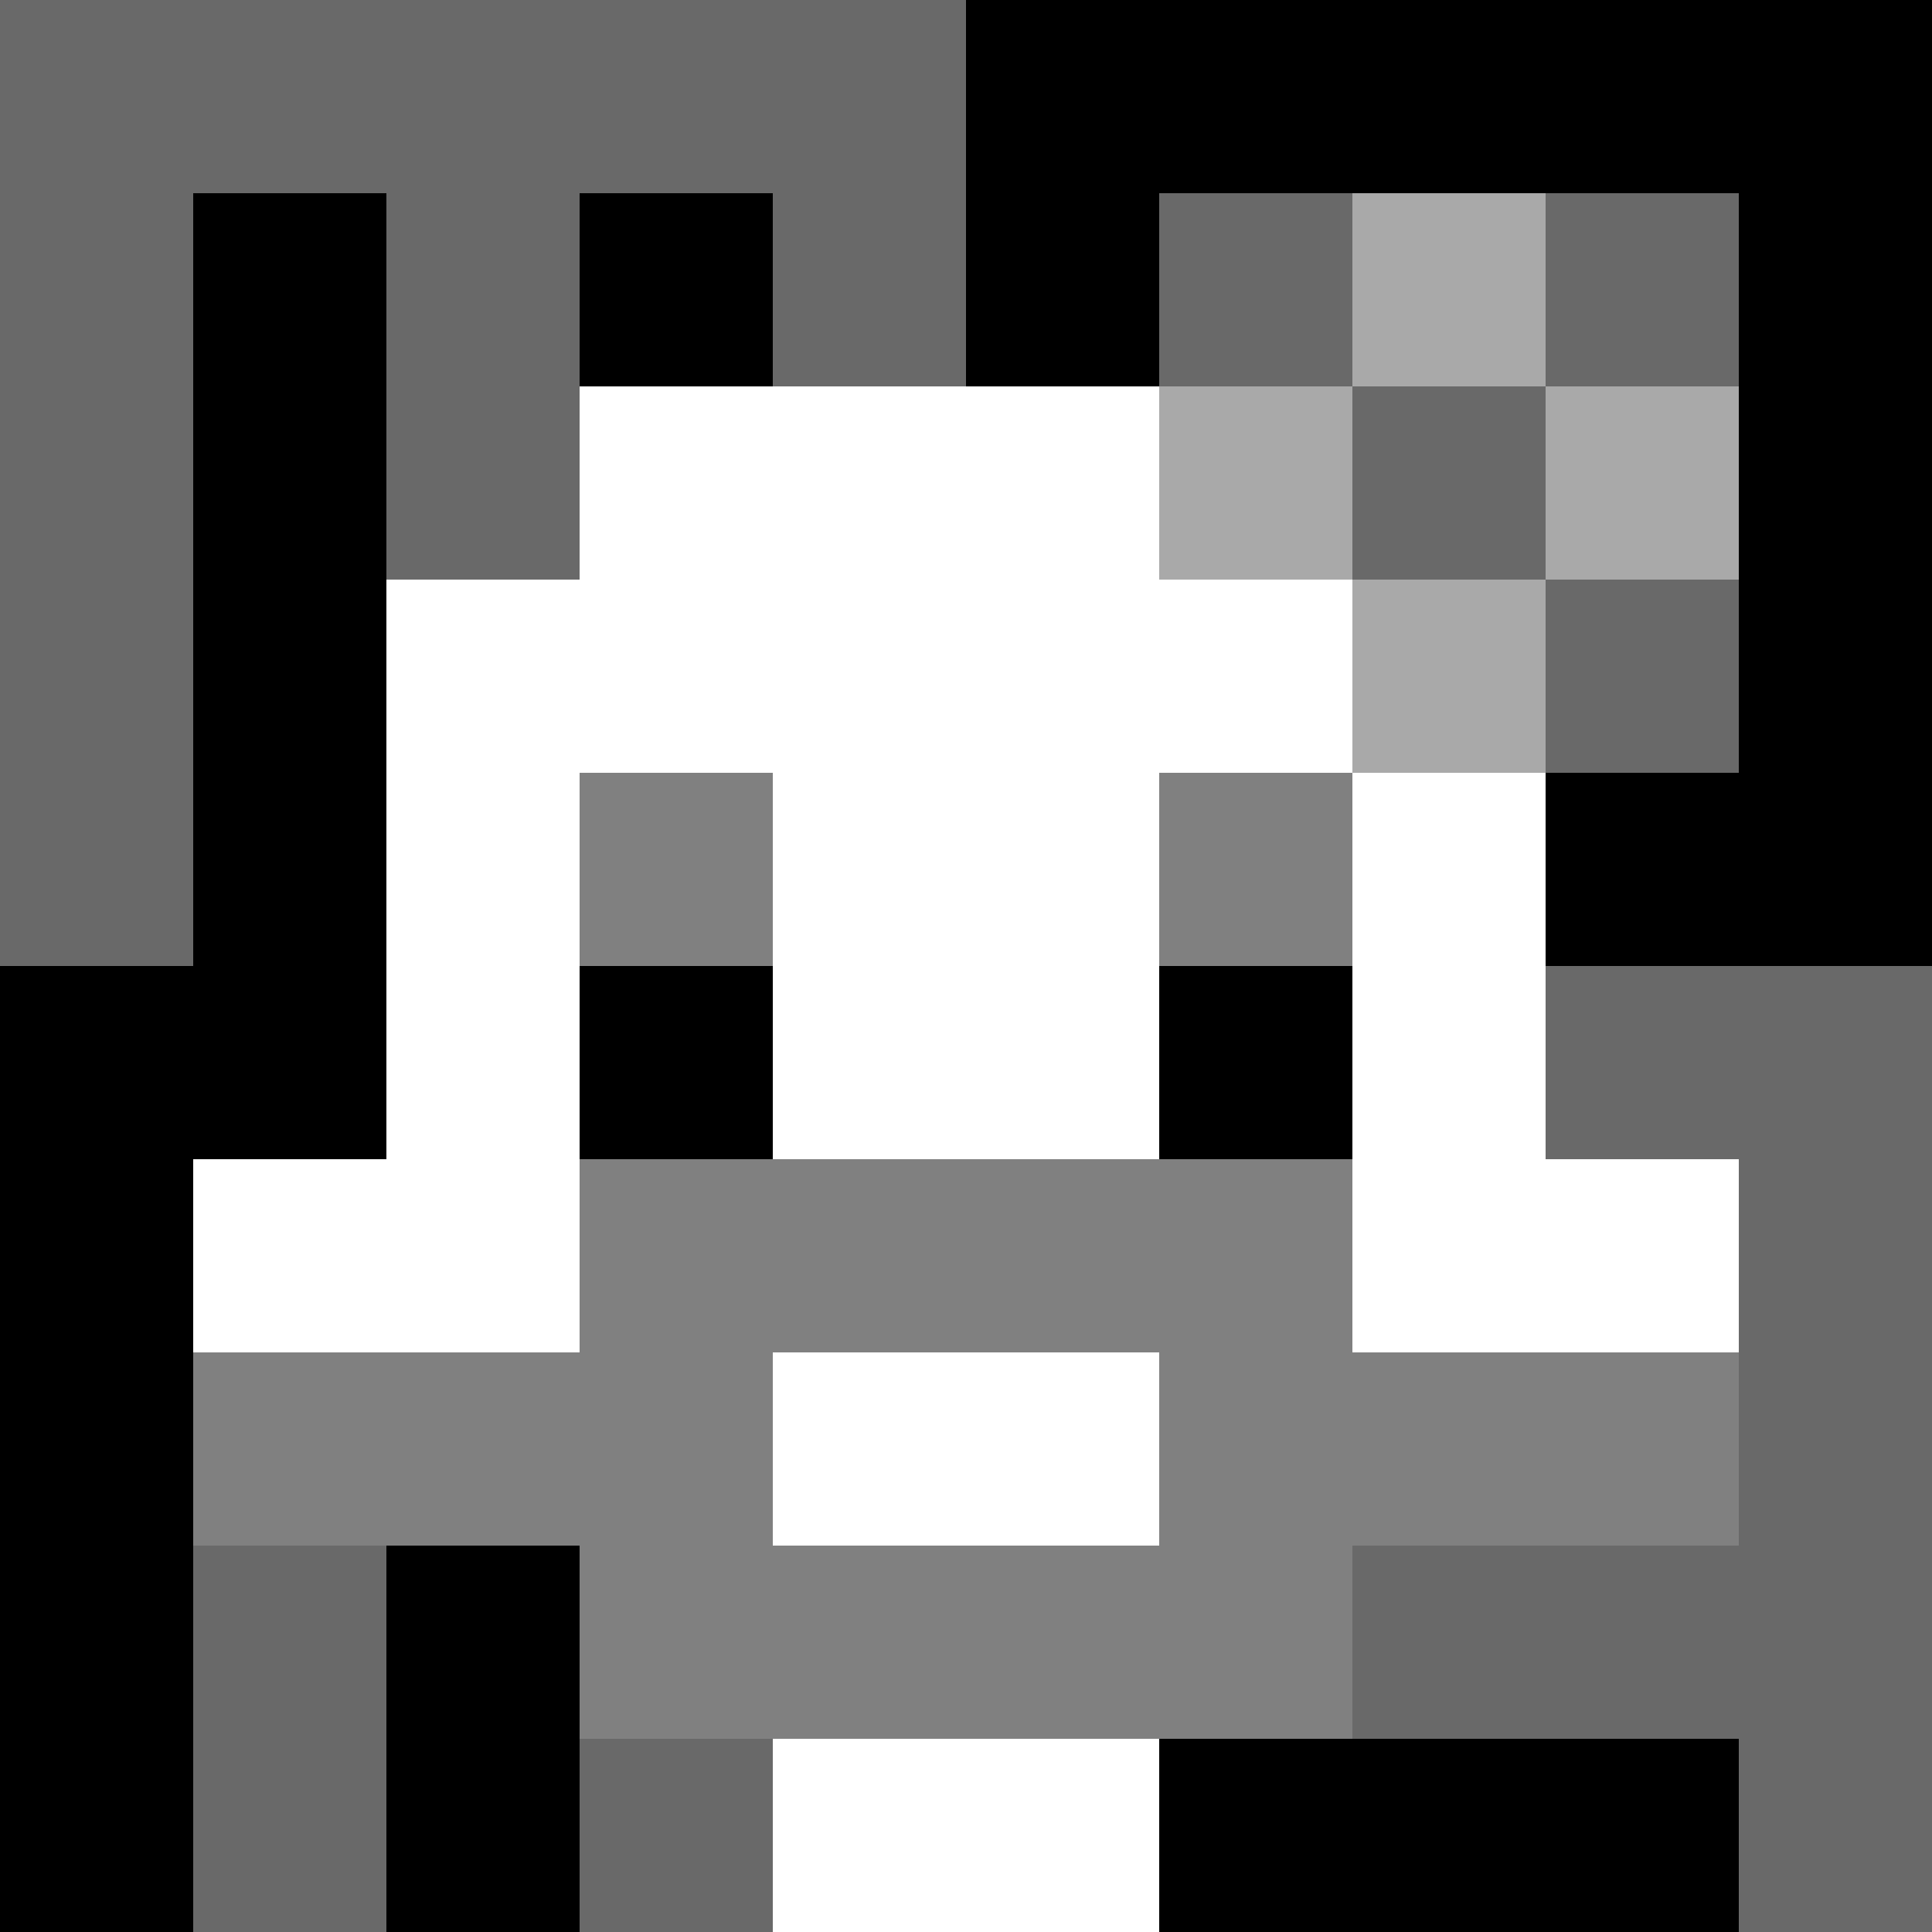
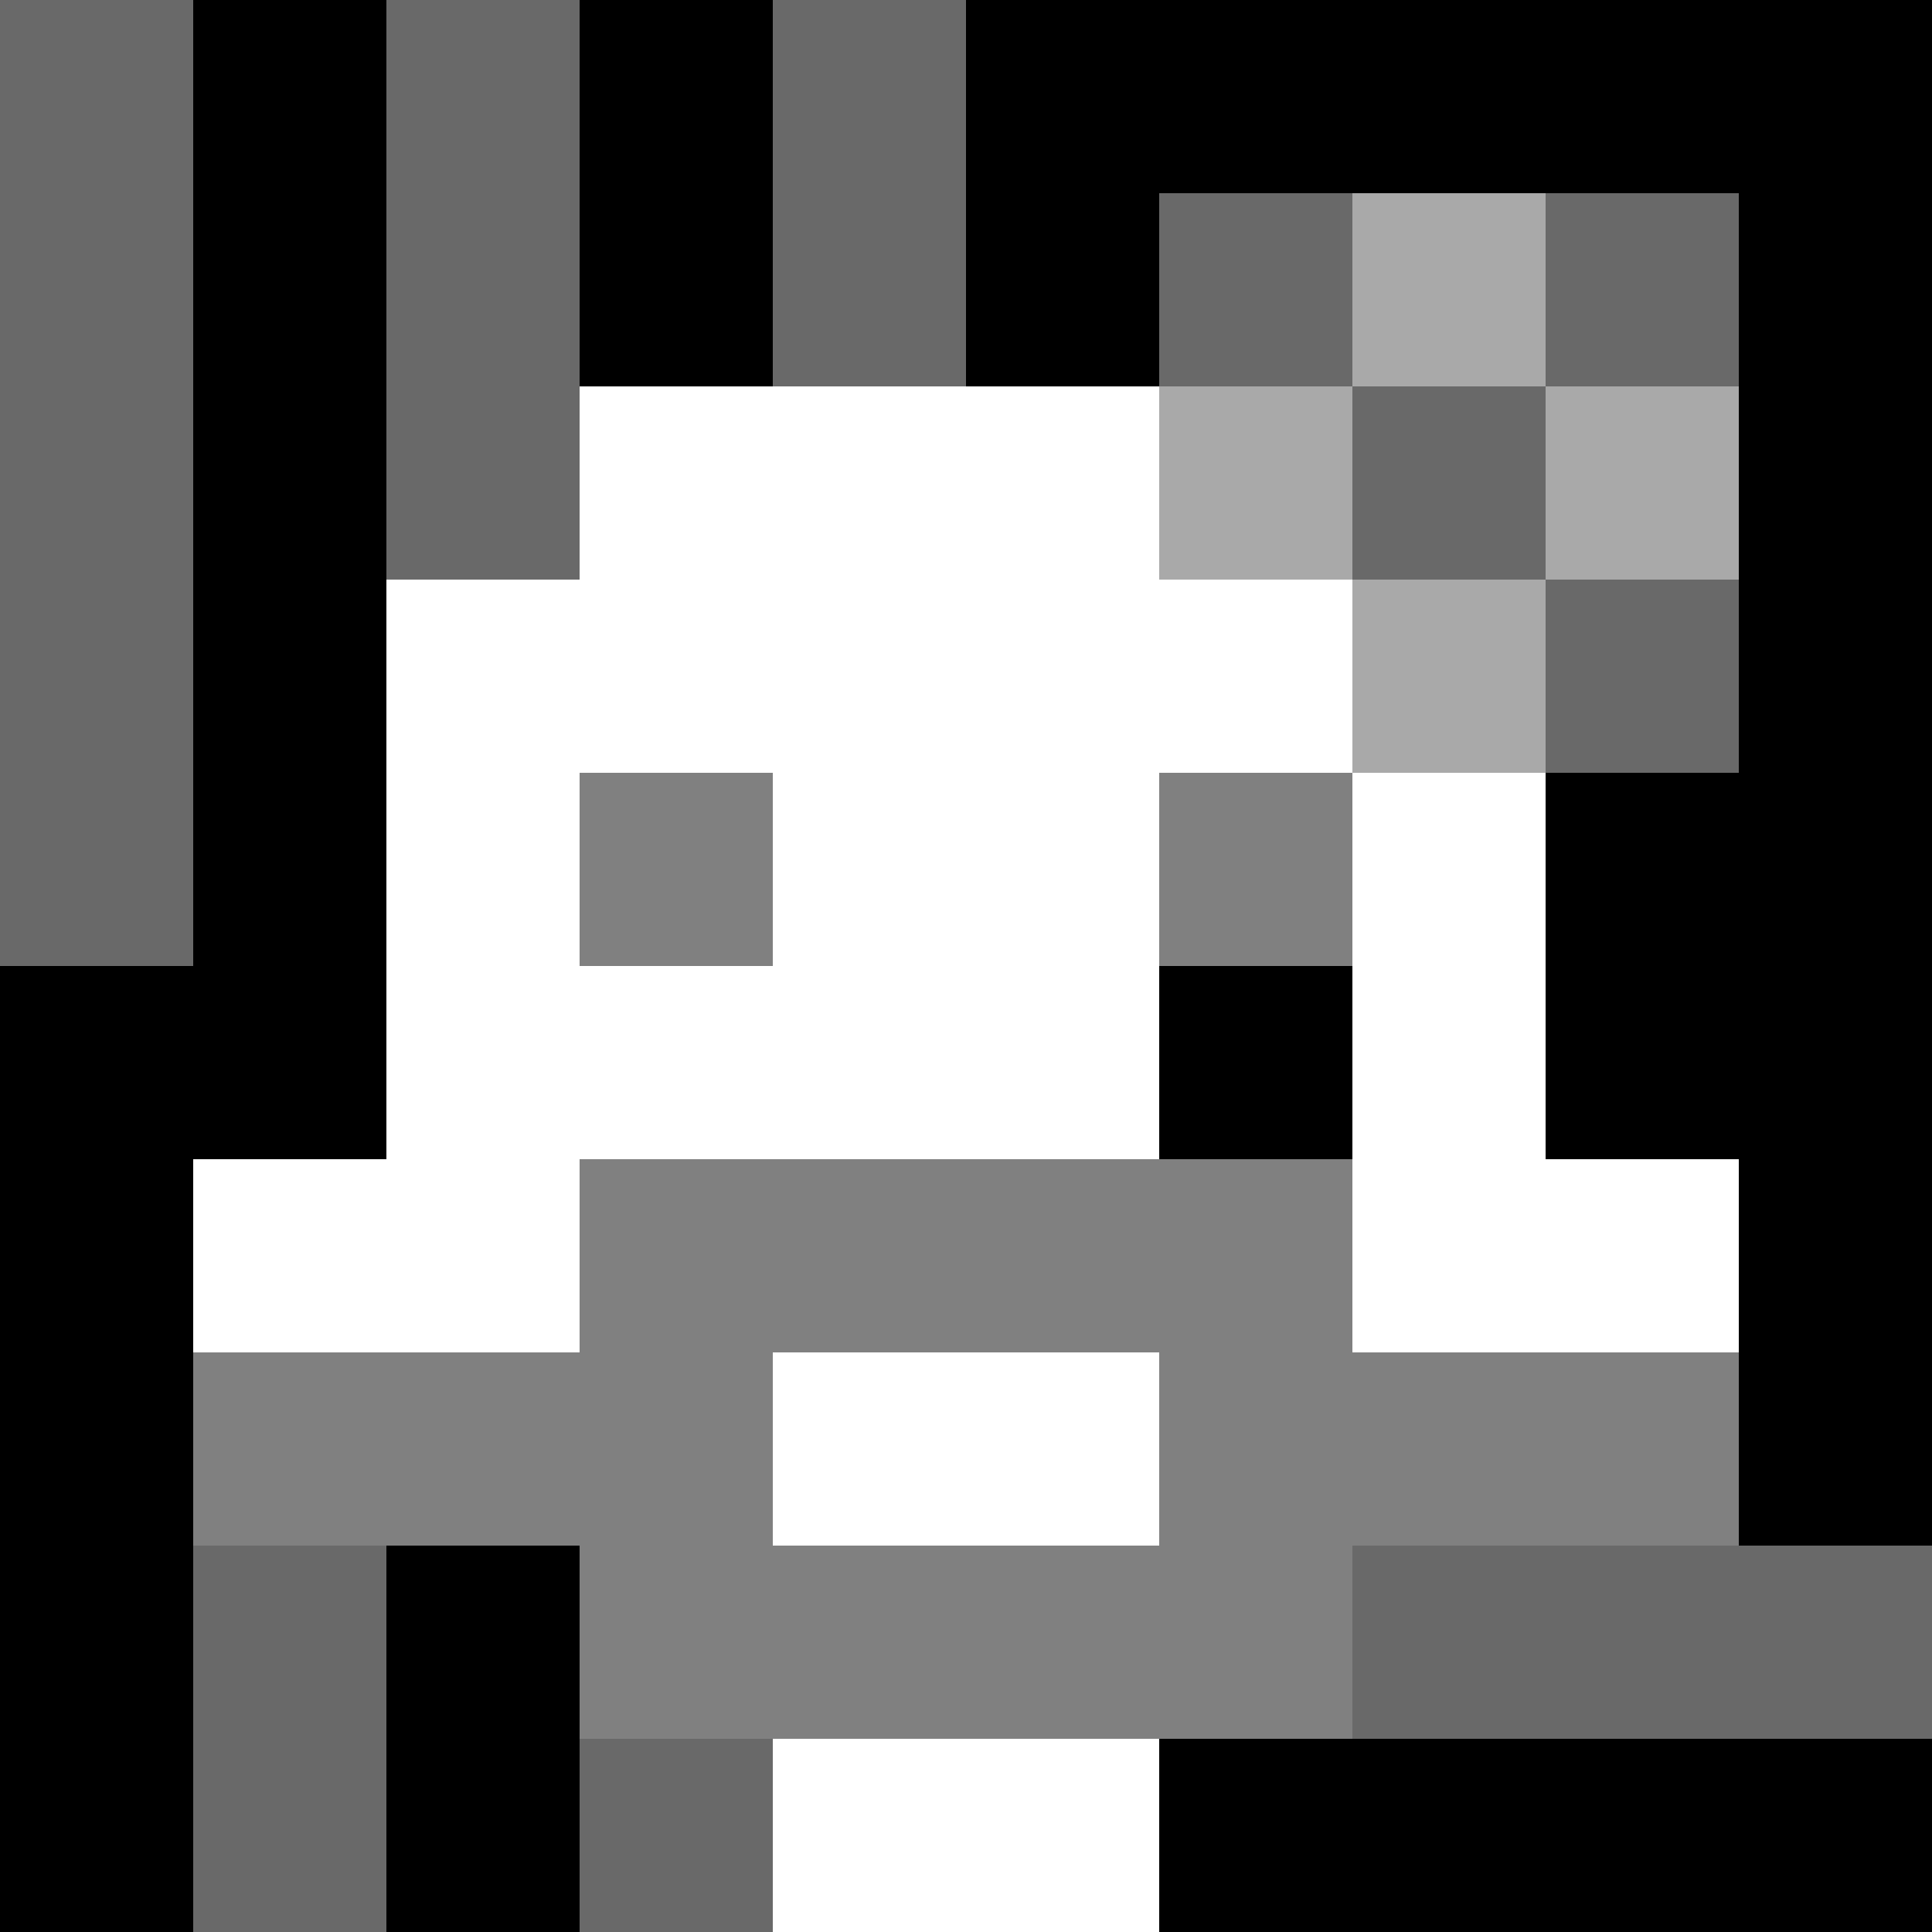
<svg xmlns="http://www.w3.org/2000/svg" version="1.1" width="600" height="600" viewBox="0 0 966 966">
  <title>'goose-pfp-flower' by Dmitri Cherniak</title>
  <desc>The Goose Is Loose (Black Edition)</desc>
  <rect width="100%" height="100%" fill="#7272cc" />
  <g>
    <g id="0-0">
      <rect x="0" y="0" height="966" width="966" fill="#000000" />
      <g>
-         <rect id="0-0-0-0-5-1" x="0" y="0" width="483" height="96.6" fill="#696969" />
        <rect id="0-0-0-0-1-5" x="0" y="0" width="96.6" height="483" fill="#696969" />
        <rect id="0-0-2-0-1-5" x="193.2" y="0" width="96.6" height="483" fill="#696969" />
        <rect id="0-0-4-0-1-5" x="386.4" y="0" width="96.6" height="483" fill="#696969" />
        <rect id="0-0-6-1-3-3" x="579.6" y="96.6" width="289.8" height="289.8" fill="#696969" />
        <rect id="0-0-1-6-1-4" x="96.6" y="579.6" width="96.6" height="386.4" fill="#696969" />
        <rect id="0-0-3-6-1-4" x="289.8" y="579.6" width="96.6" height="386.4" fill="#696969" />
-         <rect id="0-0-5-5-5-1" x="483" y="483" width="483" height="96.6" fill="#696969" />
        <rect id="0-0-5-8-5-1" x="483" y="772.8" width="483" height="96.6" fill="#696969" />
        <rect id="0-0-5-5-1-5" x="483" y="483" width="96.6" height="483" fill="#696969" />
-         <rect id="0-0-9-5-1-5" x="869.4" y="483" width="96.6" height="483" fill="#696969" />
      </g>
      <g>
        <rect id="0-0-3-2-4-7" x="289.8" y="193.2" width="386.4" height="676.2" fill="#FFFFFF" />
        <rect id="0-0-2-3-6-5" x="193.2" y="289.8" width="579.6" height="483" fill="#FFFFFF" />
        <rect id="0-0-4-8-2-2" x="386.4" y="772.8" width="193.2" height="193.2" fill="#FFFFFF" />
        <rect id="0-0-1-6-8-1" x="96.6" y="579.6" width="772.8" height="96.6" fill="#FFFFFF" />
        <rect id="0-0-1-7-8-1" x="96.6" y="676.2" width="772.8" height="96.6" fill="#808080" />
        <rect id="0-0-3-6-4-3" x="289.8" y="579.6" width="386.4" height="289.8" fill="#808080" />
        <rect id="0-0-4-7-2-1" x="386.4" y="676.2" width="193.2" height="96.6" fill="#FFFFFF" />
        <rect id="0-0-3-4-1-1" x="289.8" y="386.4" width="96.6" height="96.6" fill="#808080" />
        <rect id="0-0-6-4-1-1" x="579.6" y="386.4" width="96.6" height="96.6" fill="#808080" />
-         <rect id="0-0-3-5-1-1" x="289.8" y="483" width="96.6" height="96.6" fill="#000000" />
        <rect id="0-0-6-5-1-1" x="579.6" y="483" width="96.6" height="96.6" fill="#000000" />
        <rect id="0-0-6-2-3-1" x="579.6" y="193.2" width="289.8" height="96.6" fill="#A9A9A9" />
        <rect id="0-0-7-1-1-3" x="676.2" y="96.6" width="96.6" height="289.8" fill="#A9A9A9" />
        <rect id="0-0-7-2-1-1" x="676.2" y="193.2" width="96.6" height="96.6" fill="#696969" />
      </g>
    </g>
  </g>
</svg>